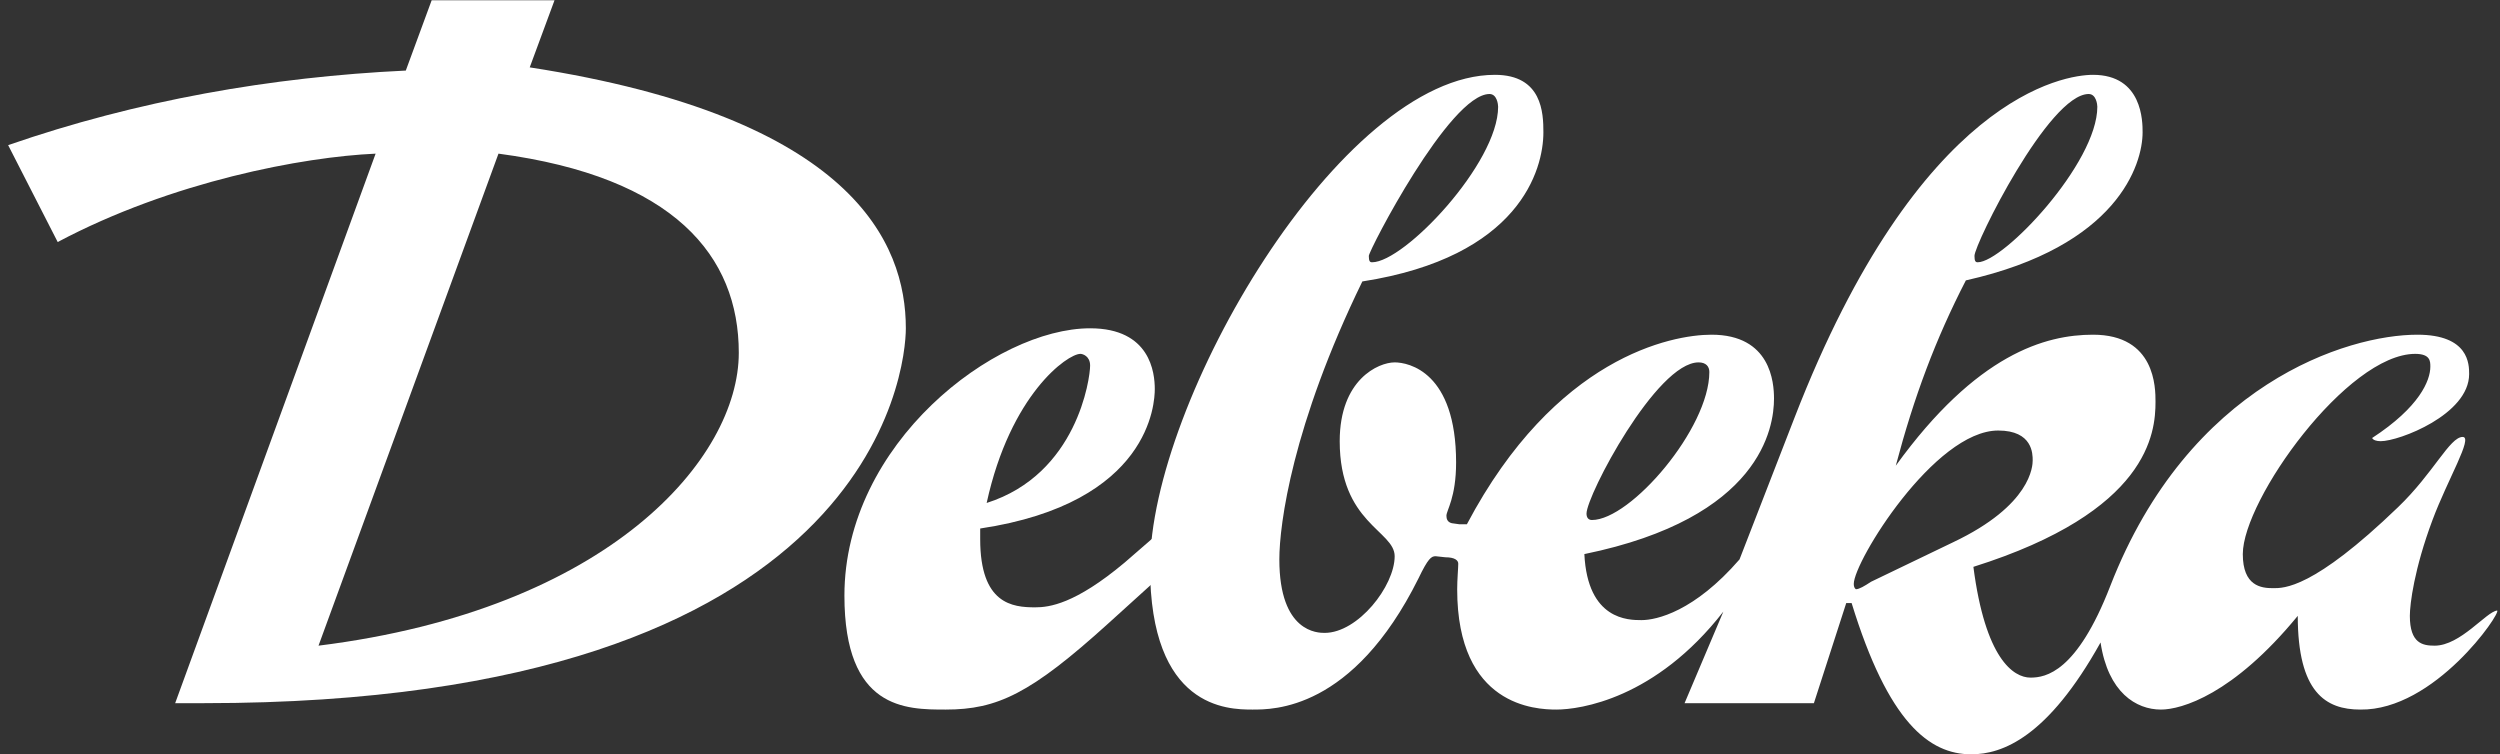
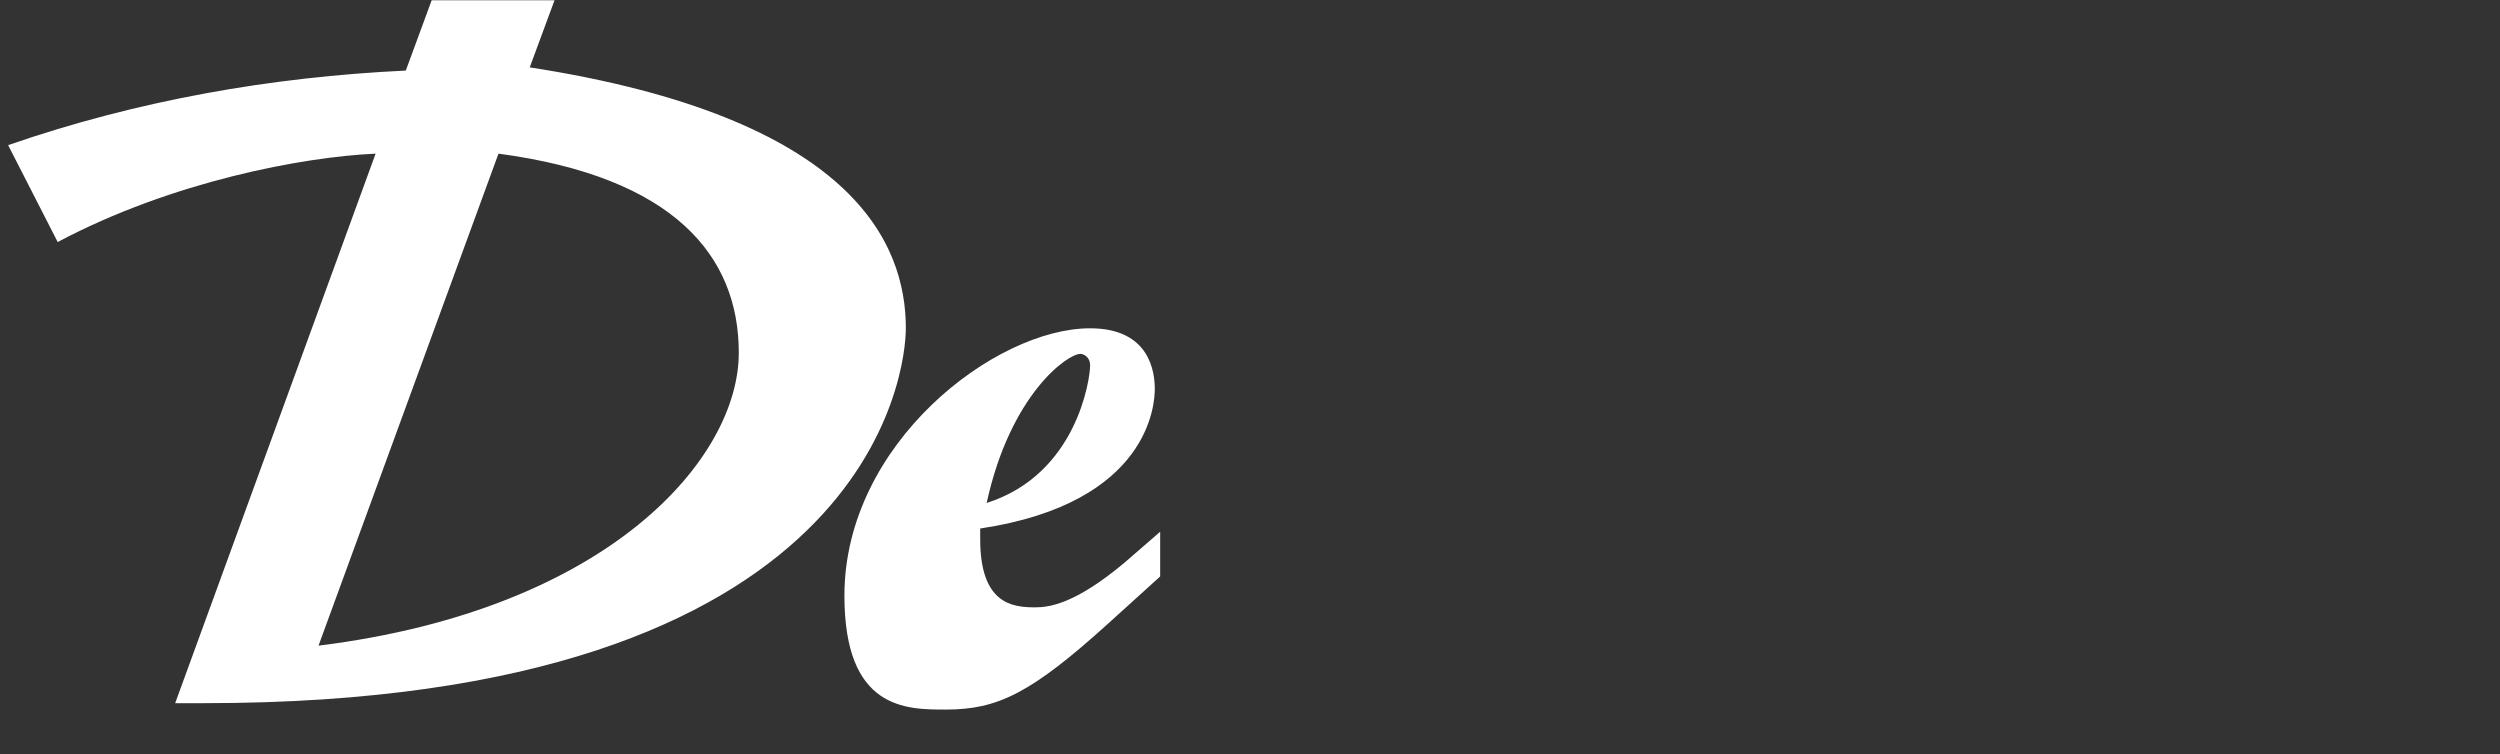
<svg xmlns="http://www.w3.org/2000/svg" width="232" height="70" viewBox="0 0 232 70" fill="none">
  <rect x="0" y="0" width="232" height="70" fill="#333333" stroke="none" />
  <path d="M34.857 14.259C28.157 14.555 15.956 16.828 5.355 22.461L0.755 13.468C12.756 9.316 25.157 7.143 37.658 6.549L40.058 0.027H51.459L49.159 6.252C79.162 10.897 84.062 22.56 84.062 30.466C84.062 34.222 81.162 65.254 18.956 65.254H16.256L34.857 14.259ZM29.558 59.918C56.559 56.558 68.56 42.523 68.56 32.739C68.56 23.746 62.56 16.432 46.259 14.258L29.558 59.918ZM107.664 53.494L102.863 57.843C95.663 64.366 92.562 65.848 87.762 65.848C84.062 65.848 78.362 65.848 78.362 55.273C78.362 41.142 92.362 30.466 101.163 30.466C106.764 30.466 107.164 34.617 107.164 36.1C107.164 37.385 106.764 46.675 90.962 49.046V50.035C90.962 56.065 93.963 56.361 96.063 56.361C97.363 56.361 99.763 56.065 104.364 52.209L107.664 49.344V53.494ZM100.263 32.838C99.064 32.838 93.763 36.593 91.562 46.675C99.964 44.006 101.163 35.111 101.163 33.926C101.163 33.036 100.463 32.838 100.263 32.838Z" fill="white" />
-   <path d="M159.928 56.755C153.629 64.859 146.627 65.848 144.428 65.848C142.528 65.848 135.227 65.552 135.227 54.681C135.227 53.792 135.326 52.704 135.326 52.309C135.326 52.011 135.027 51.715 134.126 51.715L133.225 51.617C132.825 51.617 132.528 51.814 131.627 53.691C125.526 65.947 118.125 65.848 116.225 65.848C113.924 65.848 106.724 65.75 106.724 52.603C106.724 37.286 124.425 6.944 138.726 6.944C143.127 6.944 143.227 10.503 143.227 12.281C143.227 15.74 141.028 23.845 126.425 26.119C119.926 39.46 118.723 48.652 118.723 51.913C118.723 58.732 122.325 58.732 122.927 58.732C126.025 58.732 129.425 54.385 129.425 51.617C129.425 49.244 124.325 48.553 124.325 40.942C124.325 35.212 127.925 33.629 129.425 33.629C130.726 33.629 135.126 34.519 135.126 42.919C135.126 46.182 134.228 47.366 134.228 47.862C134.228 48.158 134.326 48.454 134.725 48.553L135.426 48.652H136.127C144.326 33.135 155.129 31.06 158.827 31.06C164.329 31.06 164.628 35.508 164.628 36.988C164.628 39.659 163.43 48.059 147.029 51.419C147.326 57.547 151.128 57.547 152.329 57.547C153.726 57.547 157.229 56.755 161.428 51.913L166.528 38.769C178.131 8.823 191.631 6.944 194.232 6.944C198.833 6.944 198.833 11.293 198.833 12.281C198.833 15.247 196.534 22.857 182.432 26.02C179.631 31.454 177.629 36.79 175.929 43.217C183.431 32.839 189.831 31.06 194.232 31.06C200.031 31.06 200.031 36.001 200.031 37.286C200.031 40.151 199.432 47.467 183.131 52.603C184.23 61.104 186.831 62.883 188.431 62.883C189.831 62.883 192.732 62.39 195.832 54.384C203.134 35.606 217.835 31.06 224.333 31.06C229.136 31.06 229.136 33.827 229.136 34.716C229.136 38.471 222.633 40.942 220.933 40.942C220.534 40.942 220.234 40.844 220.134 40.646C224.535 37.78 225.536 35.308 225.536 34.025C225.536 33.531 225.536 32.839 224.133 32.839C217.835 32.839 208.132 46.38 208.132 51.419C208.132 54.385 209.832 54.582 210.933 54.582C211.934 54.582 214.634 54.681 222.535 47.07C225.833 43.908 227.334 40.548 228.537 40.548C229.535 40.548 227.134 44.502 225.736 48.257C224.036 52.801 223.634 56.065 223.634 57.152C223.634 59.721 224.835 59.918 225.936 59.918C228.335 59.918 230.734 56.755 231.737 56.657C232.137 56.854 225.936 65.947 219.034 65.848C215.833 65.848 213.232 64.267 213.232 57.152C207.233 64.464 202.433 65.848 200.533 65.848C198.234 65.848 195.633 64.267 194.932 59.622C190.031 68.416 185.832 70 182.931 70C179.032 70 175.23 67.035 171.83 55.963H171.331L168.33 65.254H156.328L159.928 56.755ZM138.227 8.724C134.525 8.724 127.026 23.252 127.026 23.747C127.026 24.24 127.126 24.339 127.326 24.339C130.326 24.339 139.026 15.148 139.026 9.909C139.026 9.712 138.929 8.724 138.227 8.724ZM147.728 48.257C151.328 48.257 158.627 39.756 158.627 34.519C158.627 34.025 158.33 33.629 157.628 33.629C153.727 33.629 147.228 45.984 147.228 47.664C147.229 48.059 147.429 48.257 147.728 48.257ZM181.229 50.331C188.531 46.873 188.633 43.217 188.633 42.721C188.633 42.129 188.633 39.953 185.432 39.953C179.529 39.953 172.03 52.11 172.03 54.187C172.03 54.582 172.23 54.681 172.23 54.681C172.529 54.681 173.031 54.384 173.63 53.989L181.229 50.331ZM193.83 8.724C190.133 8.724 183.231 22.659 183.231 23.747C183.231 24.24 183.331 24.339 183.53 24.339C185.93 24.339 194.632 15.148 194.632 9.909C194.632 9.712 194.532 8.724 193.83 8.724Z" fill="white" />
</svg>